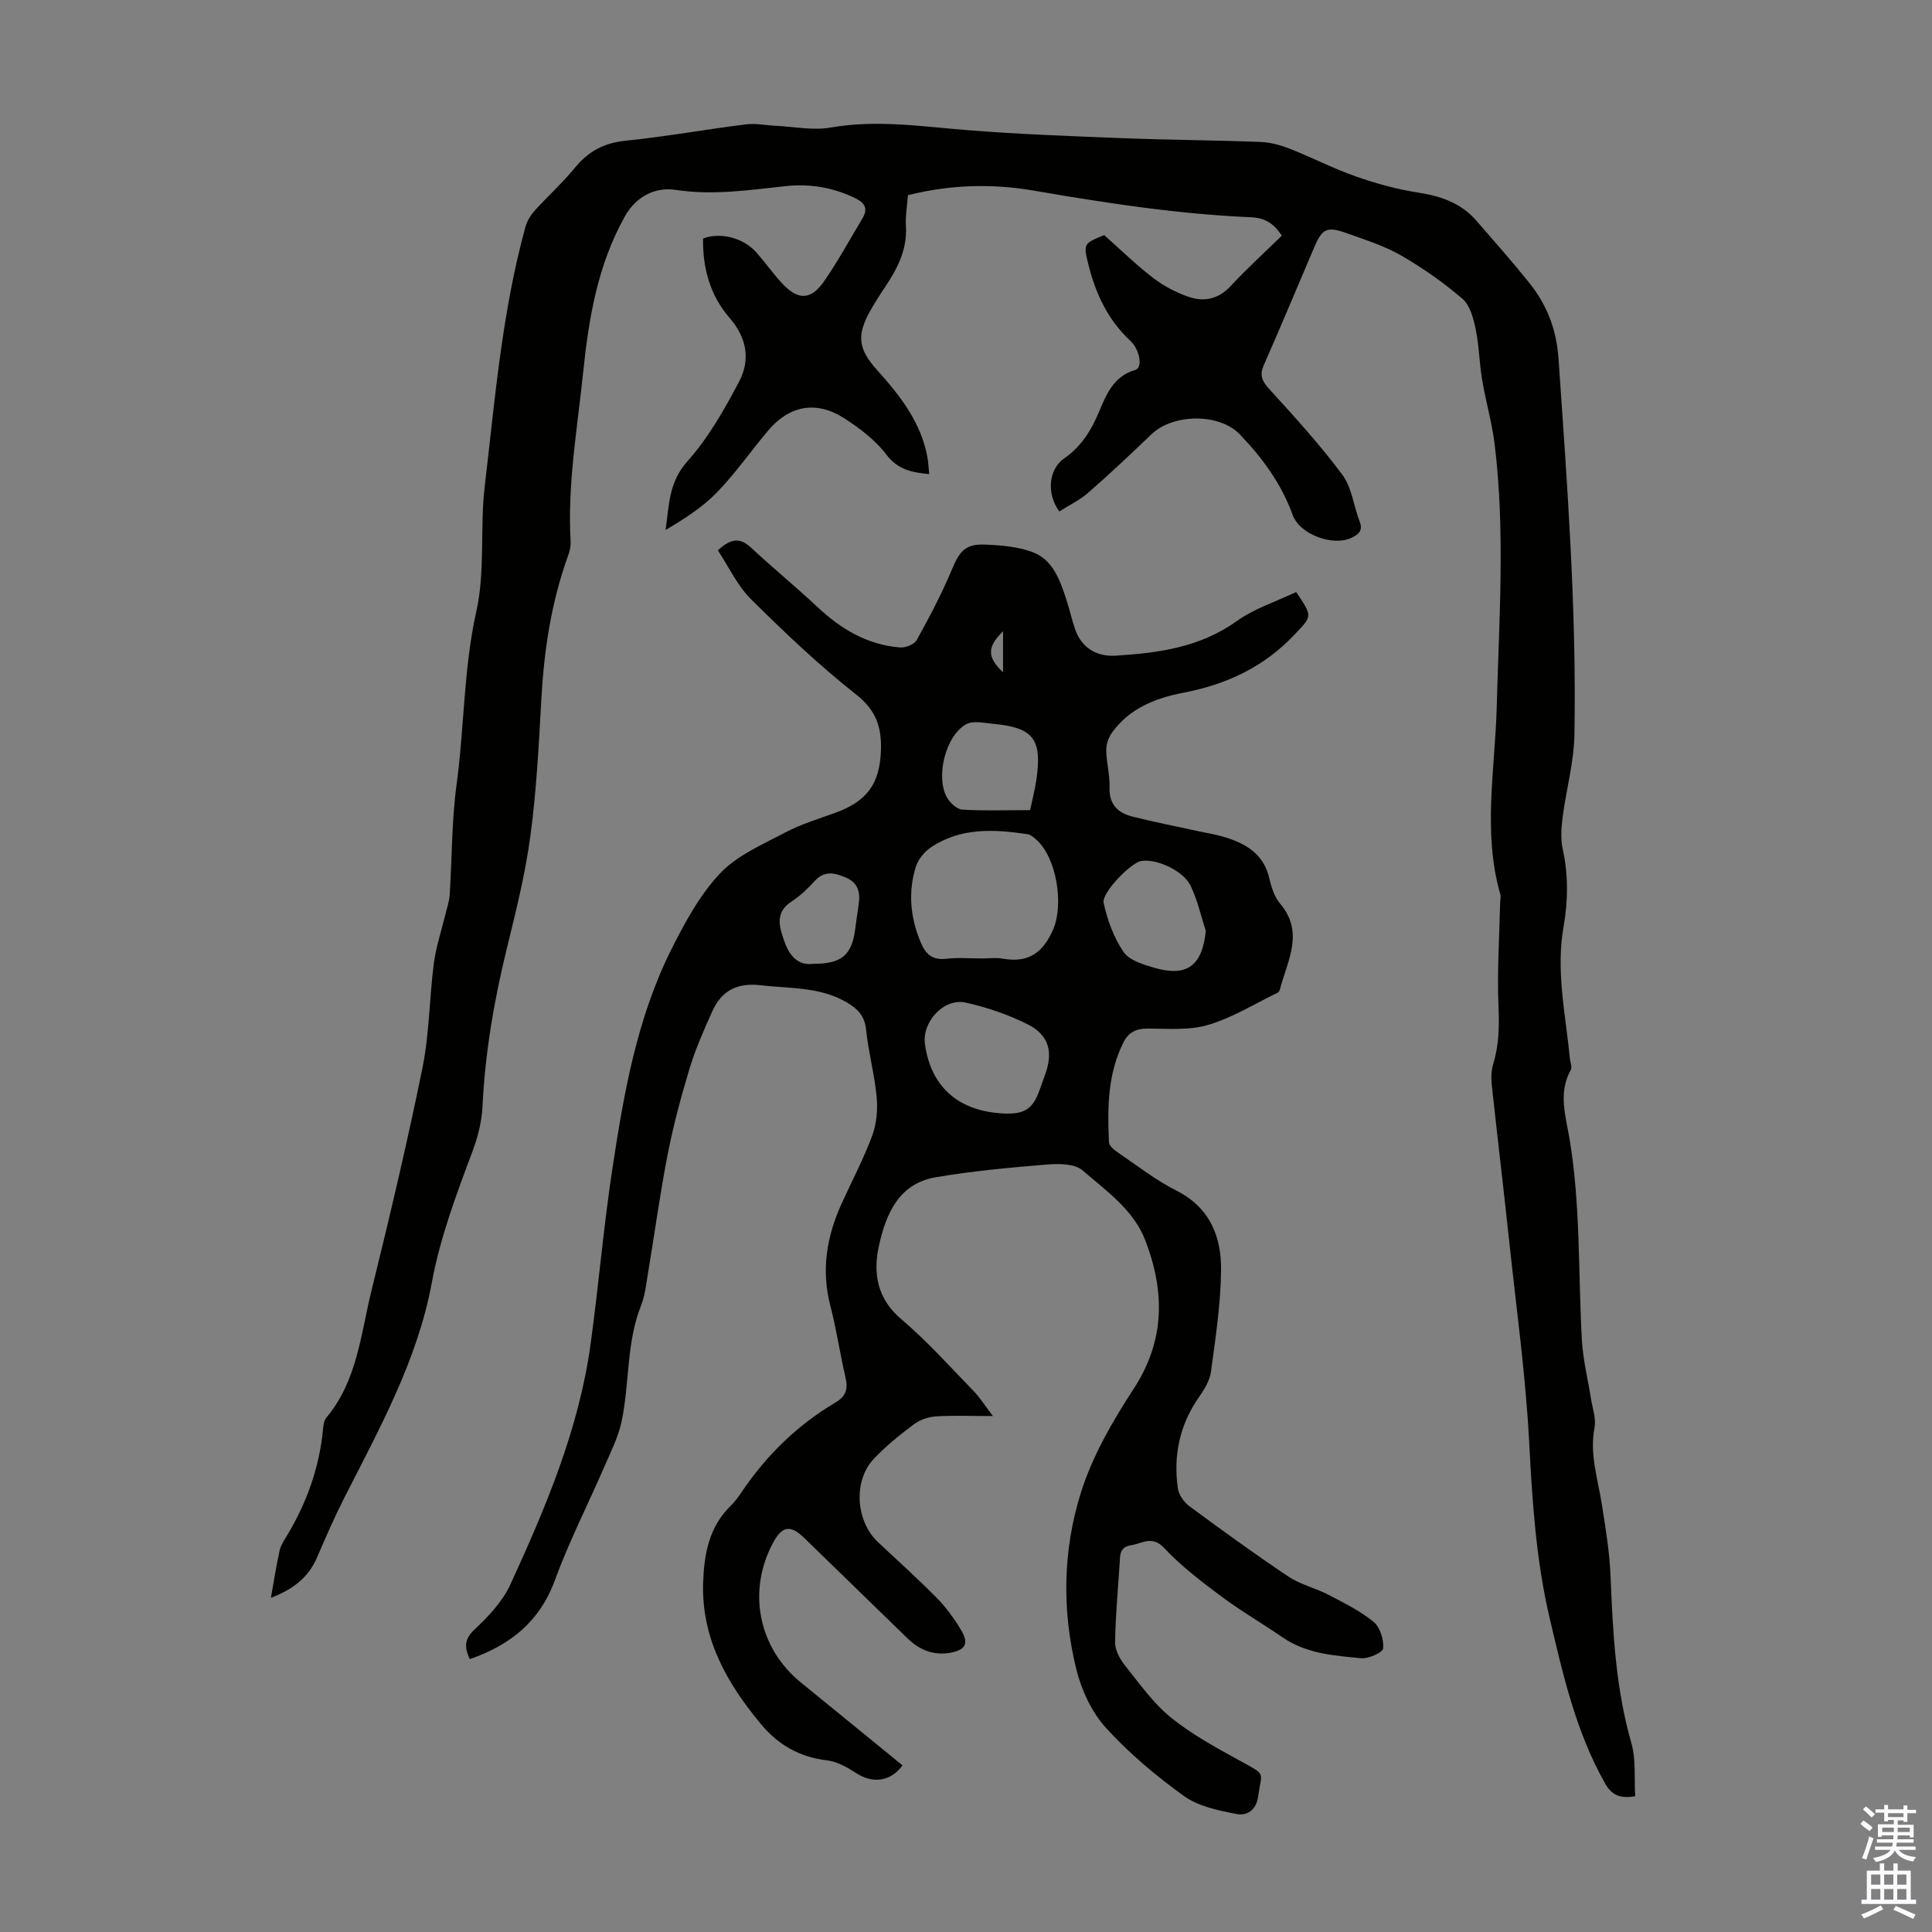
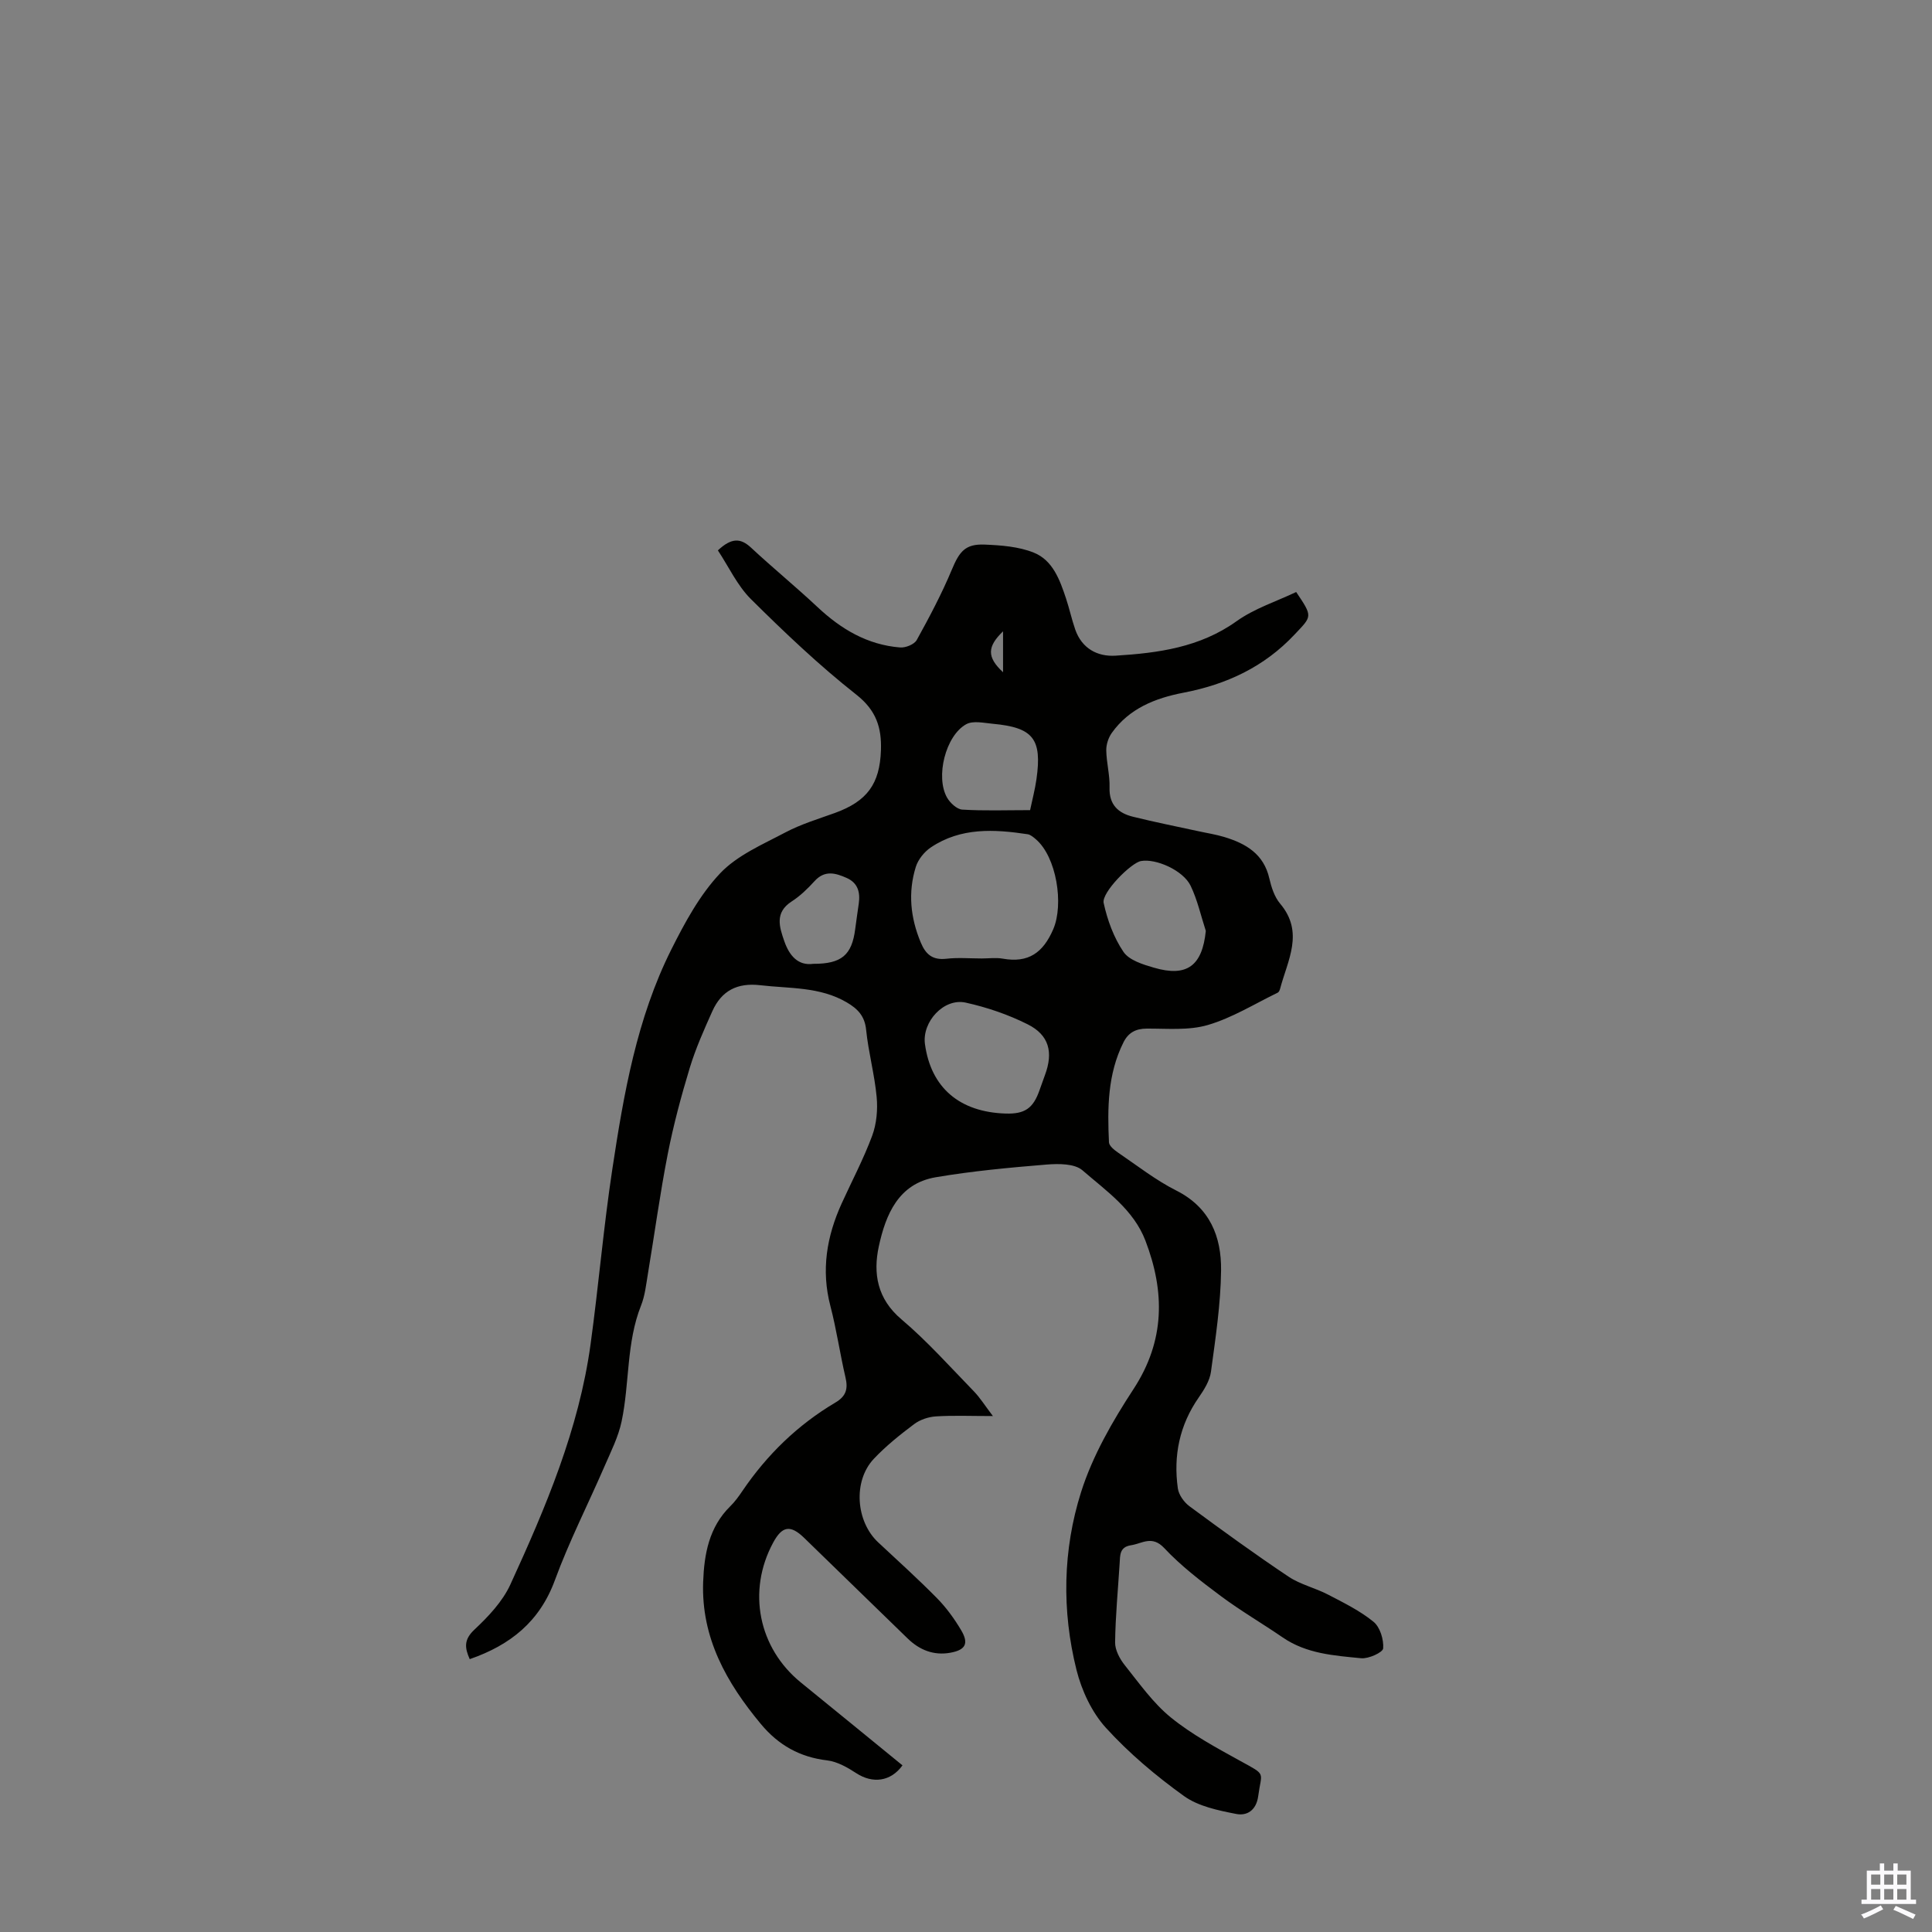
<svg xmlns="http://www.w3.org/2000/svg" enable-background="new 0 0 400 400" viewBox="0 0 400 400">
  <rect x="0" y="0" width="400" height="400" fill="#808080" stroke="none" />
-   <path d="m219.32 105.89c-2.74-3.77-2.19-8.77 1.04-11.01 3.47-2.41 5.53-5.7 7.13-9.5 1.56-3.68 3.03-7.49 7.57-8.79 1.54-.44.99-4.14-1.05-6.04-4.59-4.29-7.13-9.66-8.63-15.62-1.12-4.48-1.08-4.5 3.23-6.25 3.36 2.97 6.55 6.11 10.08 8.82 2.17 1.67 4.72 3.02 7.31 3.93 3.24 1.14 6.25.54 8.82-2.23 3.34-3.6 6.99-6.91 10.56-10.4-1.65-2.59-3.55-3.7-6.41-3.82-15.11-.65-30.03-2.95-44.91-5.51-8.69-1.5-17.35-1.25-26.08.94-.16 2.2-.55 4.31-.42 6.4.3 4.89-1.79 8.86-4.38 12.71-1.06 1.58-2.08 3.19-3.01 4.84-2.88 5.12-2.47 7.94 1.45 12.29 4.74 5.27 9.09 10.81 10.4 18.07.19 1.06.23 2.14.36 3.44-3.7-.35-6.55-.96-8.91-4.09-2.23-2.95-5.42-5.35-8.57-7.4-5.86-3.81-11.46-2.78-15.95 2.57-3.53 4.2-6.68 8.75-10.48 12.67-3.02 3.12-6.79 5.52-10.66 7.82.71-5.16.67-9.92 4.46-14.16 4.33-4.83 7.65-10.69 10.71-16.47 2.4-4.53 1.72-9.1-1.95-13.31-4.02-4.62-5.57-10.33-5.47-16.42 3.68-1.36 8.38-.12 11.07 2.93 1.78 2.01 3.33 4.22 5.14 6.2 3.39 3.73 6.1 3.74 8.9-.33 2.84-4.13 5.26-8.56 7.84-12.87 1.14-1.89.81-3.15-1.35-4.22-4.67-2.31-9.54-3.09-14.66-2.53-7.53.82-14.94 1.93-22.65.76-3.98-.6-8.05 1.14-10.5 5.53-5.67 10.14-7.47 21.18-8.64 32.48-1.2 11.57-3.25 23.06-2.57 34.76.06.97-.18 2.02-.52 2.95-3.5 9.66-4.99 19.66-5.55 29.88-.52 9.38-1 18.8-2.25 28.11-1.05 7.84-2.98 15.58-4.87 23.28-2.65 10.79-4.52 21.65-5.05 32.76-.15 3.15-.98 6.39-2.09 9.36-3.33 8.89-6.66 17.7-8.41 27.15-2.96 16.03-10.84 30.21-18.13 44.56-2.02 3.98-3.81 8.09-5.57 12.19-1.69 3.94-4.53 6.56-9.61 8.49.66-3.69 1.13-6.75 1.8-9.78.23-1.06.9-2.05 1.47-3 4.1-6.8 6.74-14.09 7.51-22.02.08-.87.2-1.91.72-2.53 6.37-7.6 7.09-17.23 9.32-26.26 3.77-15.3 7.41-30.65 10.55-46.09 1.44-7.09 1.43-14.46 2.36-21.66.44-3.38 1.55-6.66 2.35-9.99.33-1.39.84-2.78.93-4.19.5-7.6.4-15.26 1.42-22.78 1.63-11.96 1.44-24.06 4.11-35.99 1.85-8.29.72-17.21 1.72-25.75 2.12-18.04 3.59-36.2 8.44-53.81.34-1.23 1.1-2.45 1.96-3.4 2.7-2.99 5.73-5.7 8.27-8.82 2.78-3.4 6.02-5.15 10.46-5.6 8.34-.85 16.61-2.35 24.93-3.39 2.04-.26 4.17.2 6.26.3 3.77.18 7.66 1 11.28.36 9.56-1.68 18.93-.21 28.39.54 10.81.86 21.65 1.25 32.49 1.67 9.39.36 18.79.41 28.18.77 2.06.08 4.18.68 6.11 1.44 4.58 1.8 8.97 4.08 13.6 5.7 4.16 1.46 8.49 2.66 12.84 3.33 4.72.73 8.91 2.15 12.09 5.81 3.74 4.31 7.53 8.58 11.08 13.04 3.61 4.53 5.53 9.56 5.95 15.62 1.79 25.88 3.74 51.76 3.29 77.72-.1 5.76-1.72 11.48-2.46 17.24-.28 2.17-.41 4.48.05 6.59 1.16 5.35 1.09 10.67.16 15.98-1.63 9.24.44 18.27 1.32 27.36.08.77.49 1.74.18 2.29-2.69 4.78-1.02 9.69-.24 14.41 2.28 13.77 1.76 27.67 2.53 41.51.23 4.09 1.25 8.13 1.89 12.19.31 1.98 1.09 4.07.73 5.93-1.06 5.5.68 10.61 1.51 15.88.78 4.96 1.61 9.95 1.81 14.95.47 11.64 1.06 23.19 4.31 34.51.98 3.43.56 7.26.79 11-3.18.55-4.89-.26-6.24-2.66-6.03-10.68-8.7-22.44-11.47-34.21-2.81-11.94-3.59-24.03-4.23-36.25-.72-13.95-2.66-27.83-4.14-41.74-1.15-10.79-2.45-21.57-3.61-32.36-.15-1.42-.14-2.96.27-4.3 1.21-3.91 1.29-7.78 1.12-11.87-.31-7.11.17-14.25.33-21.38.01-.67.2-1.39.03-2-3.67-12.84-1.07-25.83-.73-38.73.48-18.13 1.78-36.25-.42-54.34-.55-4.53-1.86-8.97-2.61-13.48-.58-3.47-.62-7.04-1.34-10.48-.46-2.2-1.16-4.88-2.71-6.22-3.93-3.37-8.23-6.39-12.72-8.98-3.45-1.99-7.36-3.21-11.14-4.57-4.21-1.52-5.18-1.03-6.86 2.92-3.47 8.12-6.86 16.27-10.42 24.35-.92 2.09-.4 3.28 1.1 4.93 5.25 5.75 10.51 11.54 15.16 17.77 1.97 2.64 2.33 6.46 3.58 9.67.74 1.89-.22 2.68-1.65 3.37-3.8 1.85-10.74-.63-12.22-4.72-2.34-6.47-6.27-11.82-10.95-16.69-4.24-4.42-13.82-4.3-18.29 0-4.28 4.11-8.6 8.17-13.06 12.07-1.74 1.54-3.9 2.56-6.01 3.9z" fill="#010100" />
  <path d="m148.63 113.95c2.89-2.7 4.75-2.53 6.87-.56 4.5 4.19 9.27 8.09 13.76 12.3 4.88 4.58 10.36 7.83 17.11 8.36 1.13.09 2.93-.64 3.43-1.54 2.63-4.76 5.19-9.59 7.28-14.6 1.56-3.72 2.76-5.32 6.76-5.16 3.43.14 7.06.41 10.18 1.66 3.96 1.58 5.41 5.66 6.69 9.5.7 2.11 1.17 4.3 1.9 6.41 1.37 3.95 4.61 5.67 8.37 5.43 8.8-.55 17.43-1.7 25.03-7.13 3.71-2.65 8.28-4.11 12.35-6.05 3.5 5.19 3.27 4.97-.32 8.79-6.33 6.74-14.12 10.35-23.03 12.06-5.82 1.12-11.22 3.25-14.83 8.33-.7.99-1.16 2.39-1.14 3.6.04 2.56.76 5.13.68 7.68-.12 3.6 1.81 5.32 4.87 6.07 4.43 1.1 8.91 1.99 13.37 2.96 1.85.41 3.74.69 5.54 1.24 4.45 1.35 8.15 3.5 9.3 8.57.42 1.82 1.06 3.82 2.23 5.21 5.04 5.95 1.55 11.75.01 17.6-.08.31-.25.72-.5.84-4.79 2.32-9.41 5.21-14.45 6.69-3.96 1.17-8.43.73-12.67.75-2.32.01-3.83.86-4.83 2.87-3.28 6.56-3.32 13.61-2.99 20.67.03.74 1.09 1.59 1.86 2.12 3.98 2.7 7.81 5.72 12.08 7.87 6.98 3.52 9.35 9.56 9.27 16.53-.08 7-1.15 14.01-2.09 20.97-.25 1.87-1.42 3.74-2.54 5.35-3.98 5.72-5.27 12.05-4.32 18.82.19 1.33 1.28 2.86 2.4 3.69 6.75 4.98 13.55 9.92 20.52 14.58 2.46 1.64 5.53 2.33 8.19 3.72 3.25 1.69 6.61 3.34 9.41 5.63 1.35 1.1 2.13 3.68 1.99 5.5-.06.83-3.03 2.19-4.55 2.04-5.6-.55-11.32-.92-16.24-4.3-4.24-2.91-8.71-5.51-12.83-8.58-4.1-3.06-8.22-6.21-11.7-9.92-2.54-2.71-4.55-.95-6.9-.59-2.36.36-2.24 2.06-2.34 3.75-.34 5.46-.87 10.91-.94 16.36-.02 1.59.97 3.43 2.02 4.74 3 3.76 5.85 7.82 9.53 10.81 4.36 3.54 9.43 6.27 14.38 9 5.51 3.03 4.38 2.12 3.7 7.27-.4 3.01-2.39 4.13-4.55 3.7-3.73-.73-7.84-1.57-10.82-3.71-5.79-4.16-11.36-8.85-16.15-14.11-2.93-3.22-5.03-7.72-6.1-11.99-3.07-12.27-2.84-24.85.94-36.81 2.38-7.53 6.51-14.69 10.87-21.36 6.54-10.02 6.5-20.14 2.46-30.71-2.46-6.44-8.12-10.3-13.04-14.57-1.63-1.41-4.96-1.39-7.44-1.19-7.67.63-15.37 1.34-22.95 2.63-7.73 1.32-10.35 7.76-11.77 14.3-1.21 5.59-.35 10.86 4.68 15.11 5.36 4.54 10.08 9.85 14.99 14.9 1.28 1.32 2.27 2.92 3.95 5.13-4.56 0-8.19-.16-11.81.07-1.54.1-3.28.68-4.5 1.6-2.94 2.21-5.86 4.54-8.37 7.21-4.31 4.6-3.7 12.94.92 17.26 4.09 3.82 8.25 7.57 12.18 11.56 1.94 1.97 3.61 4.28 5.02 6.66 1.61 2.73.9 4.07-2.25 4.64-3.42.62-6.37-.55-8.84-2.95-7.15-6.94-14.29-13.89-21.43-20.83-2.84-2.75-4.55-2.48-6.42.99-5.41 10.01-3.06 21.81 5.75 28.96 7.03 5.71 14.03 11.44 21.03 17.15-2.45 3.39-6.2 3.82-9.58 1.61-1.82-1.19-3.93-2.39-6.01-2.64-5.68-.67-10.1-3.17-13.72-7.52-7.12-8.56-12.38-17.85-11.96-29.42.21-5.78 1.21-11.35 5.62-15.68.95-.93 1.75-2.04 2.5-3.15 5.1-7.52 11.47-13.71 19.28-18.33 2.24-1.33 2.62-2.87 2.06-5.23-1.14-4.9-1.85-9.9-3.12-14.76-1.94-7.42-.76-14.39 2.33-21.2 2.13-4.68 4.55-9.25 6.33-14.05.91-2.47 1.17-5.39.92-8.03-.43-4.66-1.71-9.25-2.18-13.91-.29-2.87-1.78-4.35-4.01-5.66-5.58-3.27-11.82-2.84-17.9-3.55-4.79-.56-8.03 1.15-9.93 5.38-1.72 3.84-3.45 7.71-4.67 11.72-1.78 5.87-3.38 11.83-4.56 17.85-1.61 8.22-2.73 16.54-4.11 24.81-.37 2.2-.6 4.49-1.41 6.53-3.08 7.74-2.36 16.07-4.03 24-.67 3.21-2.22 6.26-3.54 9.31-3.41 7.87-7.33 15.55-10.28 23.59-3.15 8.57-9.21 13.42-17.63 16.34-1.05-2.36-1.24-4.04.98-6.12 2.88-2.7 5.81-5.8 7.43-9.32 7.32-15.96 14.19-32.15 16.61-49.75 1.66-12.08 2.68-24.24 4.51-36.29 2.36-15.59 5.06-31.19 12.22-45.47 2.79-5.56 5.87-11.27 10.08-15.73 3.54-3.75 8.8-5.99 13.51-8.48 3.23-1.71 6.81-2.79 10.28-4.04 6.63-2.41 9.29-5.98 9.52-13 .15-4.62-.94-8.21-5.06-11.46-7.71-6.07-14.88-12.89-21.86-19.81-2.83-2.82-4.6-6.71-6.84-10.09zm54.64 84.49c1.45 0 2.94-.21 4.35.04 5.28.94 8.34-1.2 10.45-6.11 2.21-5.14.69-14.96-3.63-18.63-.5-.42-1.08-.93-1.68-1.02-6.94-1.05-13.85-1.43-20.03 2.72-1.36.91-2.64 2.5-3.12 4.03-1.65 5.29-1.12 10.54 1.03 15.68 1.04 2.49 2.47 3.66 5.29 3.35 2.4-.28 4.88-.06 7.34-.06zm4.94 32.11c3.96.12 5.7-1.08 7.01-4.83.37-1.05.74-2.11 1.13-3.15 1.75-4.7.87-8.27-3.59-10.5-4.03-2.02-8.43-3.52-12.83-4.49-4.53-.99-9.05 3.98-8.43 8.58 1.23 9 7.13 14.09 16.71 14.39zm41.44-37.82c-1.02-3.13-1.73-6.41-3.15-9.35-1.54-3.19-7.19-5.68-10.28-5.11-2.07.38-8.19 6.53-7.72 8.68.77 3.53 2.09 7.16 4.1 10.12 1.18 1.74 4.04 2.62 6.32 3.28 6.85 2.01 10-.42 10.73-7.62zm-36.38-25c.43-2.07 1.01-4.23 1.32-6.42 1.18-8.35-.67-10.69-9.05-11.46-1.84-.17-4.07-.69-5.49.09-4.29 2.36-6.41 10.93-3.97 15.2.63 1.1 2.03 2.41 3.15 2.48 4.53.28 9.08.11 14.04.11zm-44.9 31.82c5.88.02 8-1.82 8.69-7.19.23-1.77.49-3.53.74-5.29.32-2.3-.16-4.25-2.48-5.29-2.33-1.04-4.57-1.68-6.68.65-1.42 1.56-2.98 3.08-4.74 4.21-3.55 2.3-2.54 5.28-1.51 8.25 1.04 2.97 2.84 5.09 5.98 4.66zm39.3-68.84c-3.28 3.16-3.39 5.33 0 8.47 0-3.03 0-5.69 0-8.47z" fill="#010100" />
  <g fill="#fbfafc">
-     <path d="m385.2 377.6.6-.7c.6.4 1.3.9 1.9 1.5l-.6.7c-.8-.5-1.4-1-1.9-1.5zm.3 7.1c.6-1.4 1.1-2.9 1.5-4.5.3.1.6.3.9.4-.5 1.4-1 2.9-1.5 4.4zm.2-10.1.6-.6c.7.5 1.3 1.1 1.9 1.6l-.7.7c-.6-.6-1.2-1.2-1.8-1.7zm8.4-.8h.8v.9h1.8v.7h-1.8v1.8h-.8v-.3h-1.2v.9h3.3v2.6h-.8v-.4h-2.5c0 .3 0 .6-.1.8h3.4v.7h-3.5c0 .3-.1.6-.1.8h4v.7h-3.5c.7.9 1.9 1.3 3.6 1.5-.2.2-.4.5-.6.9-1.9-.3-3.2-1.1-3.8-2.3-.5 1.1-1.8 2-3.9 2.4-.2-.3-.4-.5-.6-.8 1.9-.4 3.1-.9 3.6-1.7h-3.2v-.7h3.5c.1-.2.1-.5.2-.8h-3.3v-.7h3.4c0-.2 0-.5 0-.8h-2.4v.3h-.8v-2.6h3.3v-.9h-1.2v.3h-.8v-1.8h-1.8v-.7h1.8v-.9h.8v.9h3.2zm-4.4 5.5h2.4c0-.3 0-.6 0-.9h-2.4zm1.2-3.1h3.2v-.8h-3.2zm4.4 2.2h-2.4v.9h2.5v-.9z" />
    <path d="m389.2 385.8h.9v1.5h1.9v-1.5h.9v1.5h2.7v6h1.1v.9h-11.3v-.9h1.1v-6h2.7zm.2 8.7.5.8c-1.2.6-2.5 1.3-4 1.9-.2-.3-.3-.6-.6-.8 1.6-.6 3-1.3 4.1-1.9zm-2-4.3h1.9v-2.1h-1.9zm0 3.1h1.9v-2.2h-1.9zm2.7-3.1h1.9v-2.1h-1.9zm0 3.1h1.9v-2.2h-1.9zm2.4 1.3c1.4.6 2.7 1.2 4.1 1.8l-.5.9c-1.5-.7-2.8-1.4-4.1-1.9zm2.2-6.5h-1.9v2.1h1.9zm-1.9 5.2h1.9v-2.2h-1.9z" />
  </g>
</svg>